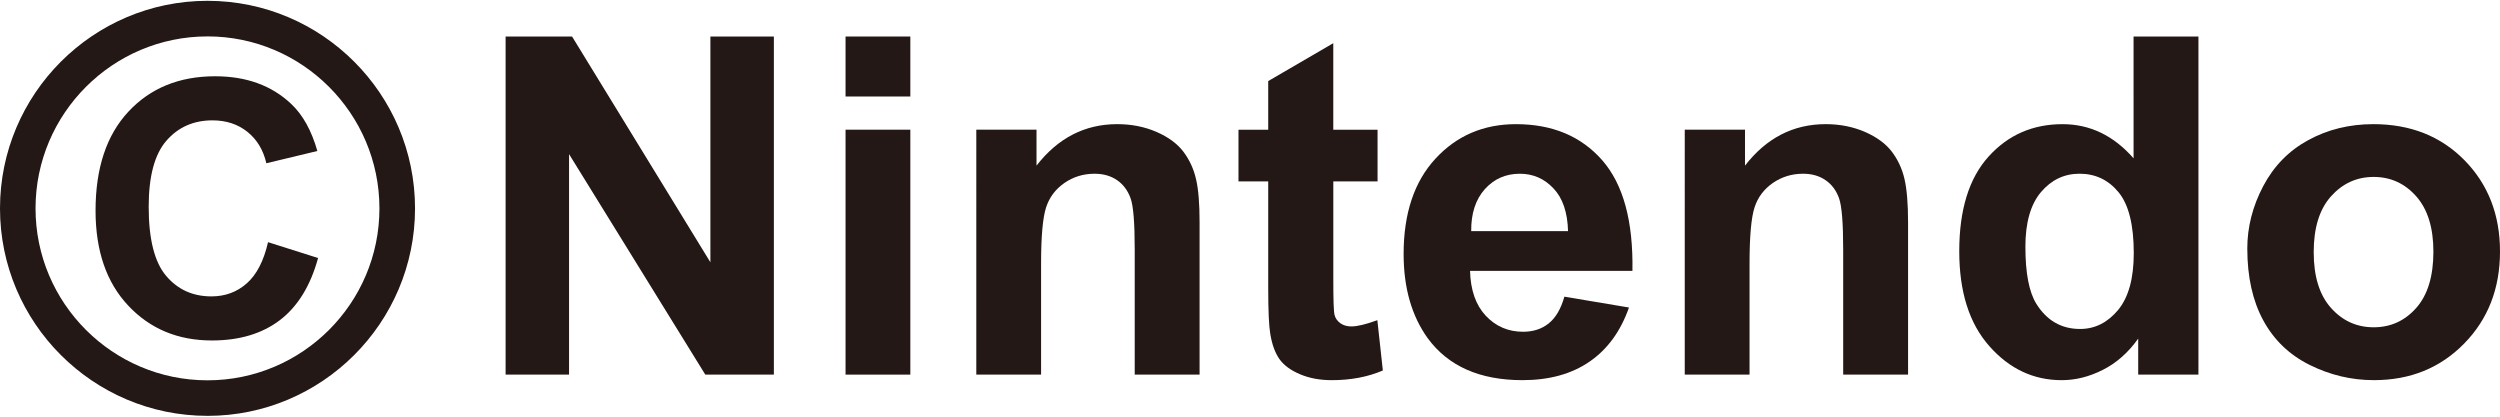
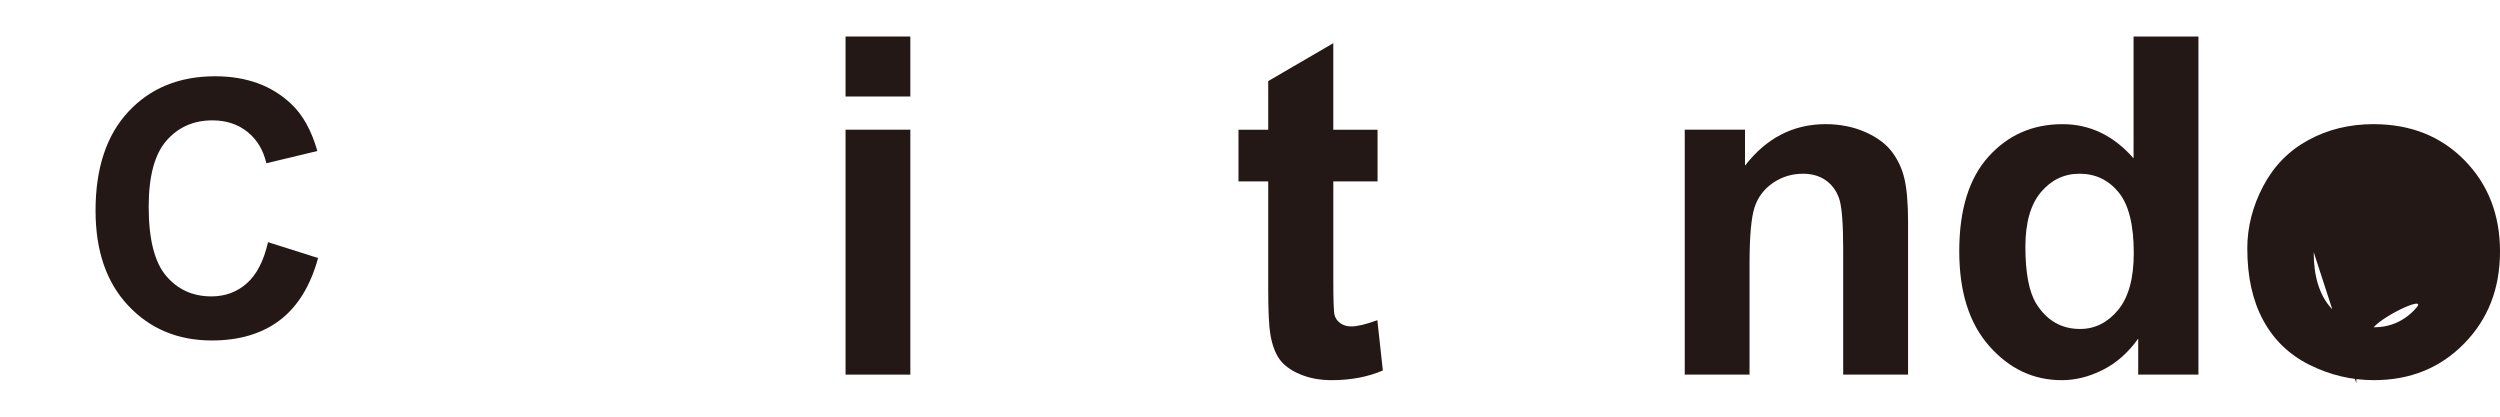
<svg xmlns="http://www.w3.org/2000/svg" id="a" width="150" height="25" viewBox="0 0 150 25">
  <defs>
    <style>.b{fill:#231815;stroke-width:0px;}</style>
  </defs>
-   <path class="b" d="m12.451,24.951C5.583,24.951,0,19.367,0,12.505S5.583.049,12.451.049s12.451,5.587,12.451,12.456-5.588,12.447-12.451,12.447m0-22.767C6.763,2.184,2.132,6.813,2.132,12.505s4.631,10.314,10.319,10.314,10.315-4.628,10.315-10.314S18.139,2.184,12.451,2.184" />
  <path class="b" d="m16.082,14.53l3.003.951c-.458,1.673-1.228,2.918-2.296,3.73-1.069.811-2.425,1.217-4.073,1.217-2.038,0-3.71-.695-5.018-2.087-1.312-1.392-1.965-3.292-1.965-5.704,0-2.551.658-4.533,1.975-5.942,1.315-1.412,3.051-2.119,5.197-2.119,1.874,0,3.399.553,4.568,1.661.697.655,1.219,1.597,1.568,2.823l-3.06.735c-.183-.796-.562-1.423-1.136-1.884-.574-.461-1.278-.69-2.098-.69-1.136,0-2.059.41-2.766,1.225-.707.814-1.06,2.136-1.06,3.961,0,1.939.349,3.319,1.043,4.14.699.827,1.603,1.236,2.721,1.236.822,0,1.53-.258,2.124-.784.591-.522,1.016-1.346,1.273-2.468" />
-   <polygon class="b" points="30.336 22.477 30.336 2.191 34.324 2.191 42.624 15.738 42.624 2.191 46.432 2.191 46.432 22.477 42.318 22.477 34.143 9.247 34.143 22.477 30.336 22.477" />
  <path class="b" d="m50.733,2.191h3.887v3.599h-3.887v-3.599Zm0,5.59h3.887v14.696h-3.887V7.781Z" />
-   <path class="b" d="m71.975,22.477h-3.892v-7.502c0-1.586-.078-2.612-.247-3.076-.168-.469-.438-.83-.809-1.088-.376-.258-.826-.387-1.351-.387-.672,0-1.276.184-1.809.553-.535.369-.904.861-1.102,1.469-.198.609-.3,1.733-.3,3.376v6.655h-3.887V7.781h3.613v2.157c1.282-1.655,2.898-2.489,4.84-2.489.863,0,1.644.157,2.356.464.712.31,1.245.704,1.613,1.183.36.479.617,1.022.758,1.635.147.605.217,1.478.217,2.612v9.134Z" />
  <path class="b" d="m82.654,7.781v3.101h-2.655v5.922c0,1.199.022,1.896.075,2.096.049.197.169.363.345.492.181.129.401.194.658.194.363,0,.884-.126,1.564-.375l.33,3.018c-.9.387-1.925.581-3.069.581-.701,0-1.335-.115-1.895-.353-.566-.237-.977-.541-1.242-.913-.261-.375-.446-.877-.549-1.515-.079-.452-.123-1.365-.123-2.738v-6.408h-1.784v-3.101h1.784v-2.918l3.904-2.273v5.191h2.655Z" />
-   <path class="b" d="m93.865,17.8l3.874.651c-.499,1.42-1.285,2.502-2.359,3.242-1.077.744-2.421,1.116-4.033,1.116-2.557,0-4.446-.836-5.676-2.505-.967-1.337-1.454-3.027-1.454-5.065,0-2.434.637-4.342,1.913-5.722,1.272-1.377,2.88-2.068,4.828-2.068,2.185,0,3.908.722,5.177,2.167,1.262,1.444,1.862,3.654,1.811,6.635h-9.743c.029,1.152.343,2.05.939,2.689.602.642,1.348.965,2.244.965.61,0,1.122-.168,1.537-.501.415-.332.73-.864.94-1.604m.22-3.931c-.031-1.125-.317-1.979-.875-2.566-.551-.587-1.222-.879-2.017-.879-.848,0-1.55.31-2.104.928-.551.618-.825,1.46-.815,2.517h5.811Z" />
  <path class="b" d="m114.484,22.477h-3.893v-7.502c0-1.586-.082-2.612-.247-3.076-.167-.469-.436-.83-.809-1.088-.374-.258-.825-.387-1.35-.387-.672,0-1.276.184-1.811.553-.536.369-.905.861-1.102,1.469-.197.609-.299,1.733-.299,3.376v6.655h-3.888V7.781h3.615v2.157c1.281-1.655,2.892-2.489,4.84-2.489.857,0,1.643.157,2.354.464.708.31,1.246.704,1.613,1.183.362.479.619,1.022.76,1.635.142.605.217,1.478.217,2.612v9.134Z" />
  <path class="b" d="m131.905,22.477h-3.613v-2.16c-.601.842-1.307,1.466-2.124,1.875-.817.415-1.64.618-2.469.618-1.687,0-3.136-.679-4.338-2.041-1.207-1.361-1.806-3.258-1.806-5.695,0-2.492.588-4.383,1.757-5.679,1.171-1.297,2.65-1.945,4.439-1.945,1.643,0,3.065.682,4.263,2.05V2.192h3.892v20.285Zm-10.381-7.665c0,1.567.217,2.701.65,3.405.628,1.014,1.506,1.521,2.632,1.521.892,0,1.652-.384,2.283-1.143.628-.762.937-1.899.937-3.411,0-1.687-.302-2.904-.909-3.645-.611-.744-1.393-1.116-2.343-1.116-.923,0-1.691.369-2.313,1.1-.623.735-.938,1.829-.938,3.288" />
-   <path class="b" d="m134.837,14.92c0-1.291.318-2.542.954-3.749.637-1.208,1.537-2.13,2.708-2.766,1.166-.636,2.469-.956,3.904-.956,2.227,0,4.047.722,5.468,2.167,1.417,1.444,2.129,3.267,2.129,5.473,0,2.222-.716,4.063-2.151,5.526-1.434,1.463-3.236,2.194-5.414,2.194-1.349,0-2.632-.306-3.855-.913-1.222-.608-2.151-1.503-2.788-2.68-.636-1.174-.954-2.606-.954-4.297m3.984.209c0,1.457.345,2.572,1.037,3.347.695.777,1.547,1.162,2.562,1.162s1.865-.384,2.554-1.162c.685-.774,1.029-1.899,1.029-3.375,0-1.438-.344-2.545-1.029-3.319-.689-.778-1.54-1.165-2.554-1.165s-1.866.387-2.562,1.165c-.692.774-1.037,1.89-1.037,3.347" />
+   <path class="b" d="m134.837,14.92c0-1.291.318-2.542.954-3.749.637-1.208,1.537-2.13,2.708-2.766,1.166-.636,2.469-.956,3.904-.956,2.227,0,4.047.722,5.468,2.167,1.417,1.444,2.129,3.267,2.129,5.473,0,2.222-.716,4.063-2.151,5.526-1.434,1.463-3.236,2.194-5.414,2.194-1.349,0-2.632-.306-3.855-.913-1.222-.608-2.151-1.503-2.788-2.68-.636-1.174-.954-2.606-.954-4.297m3.984.209c0,1.457.345,2.572,1.037,3.347.695.777,1.547,1.162,2.562,1.162s1.865-.384,2.554-1.162s-1.866.387-2.562,1.165c-.692.774-1.037,1.89-1.037,3.347" />
</svg>